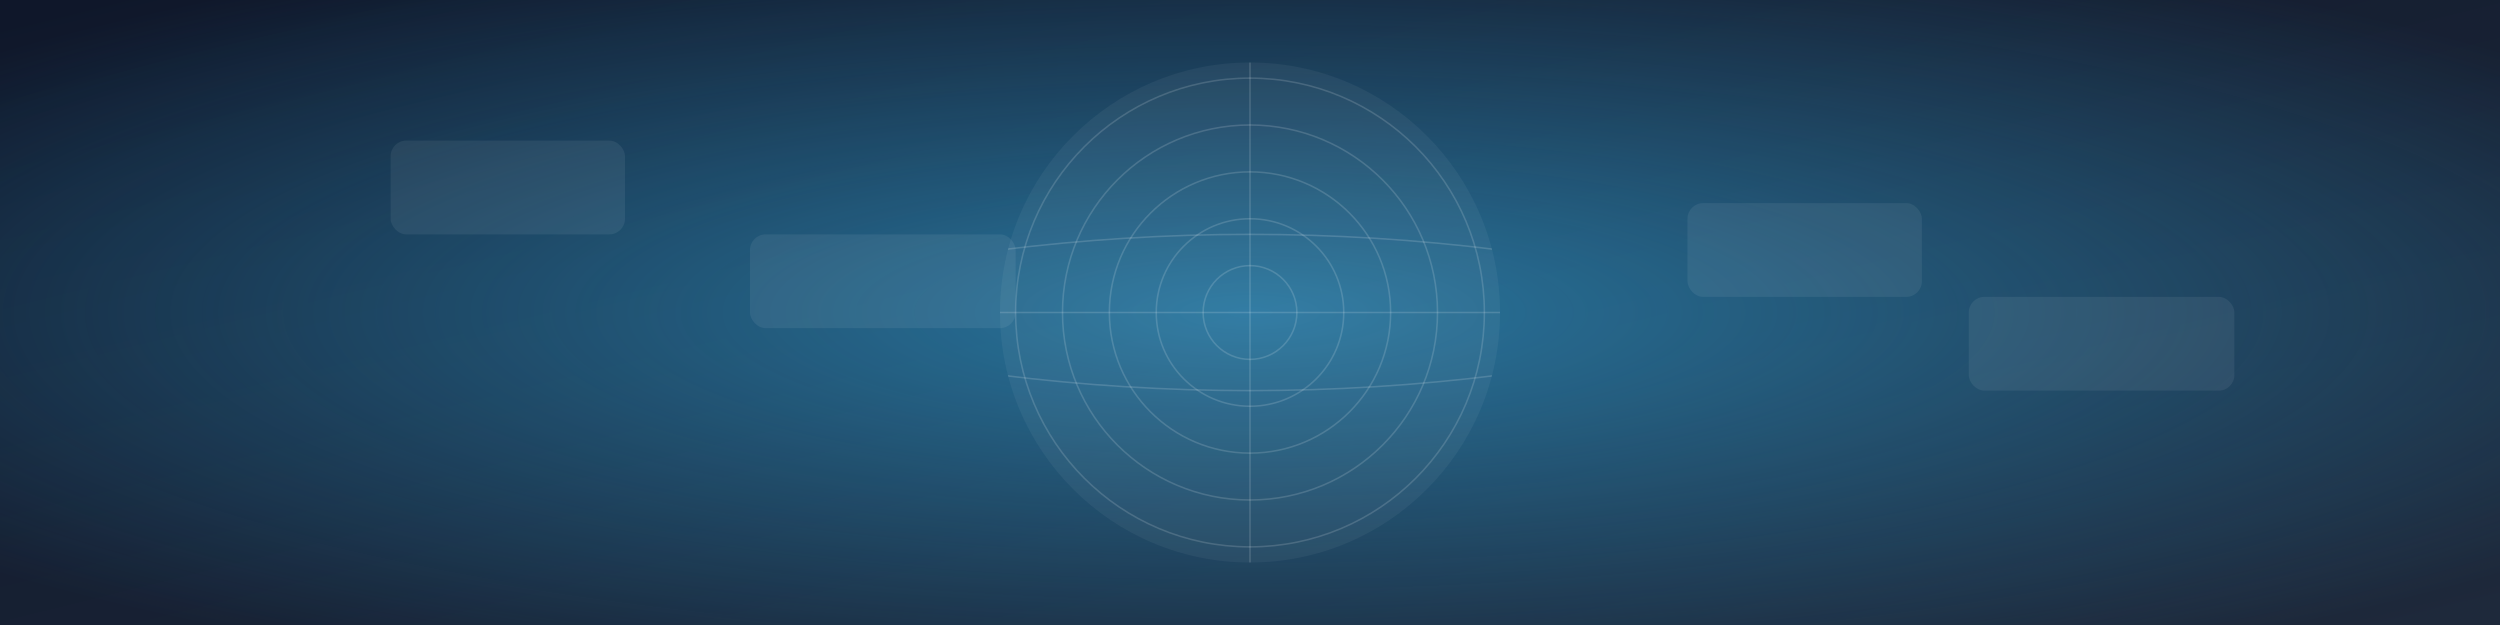
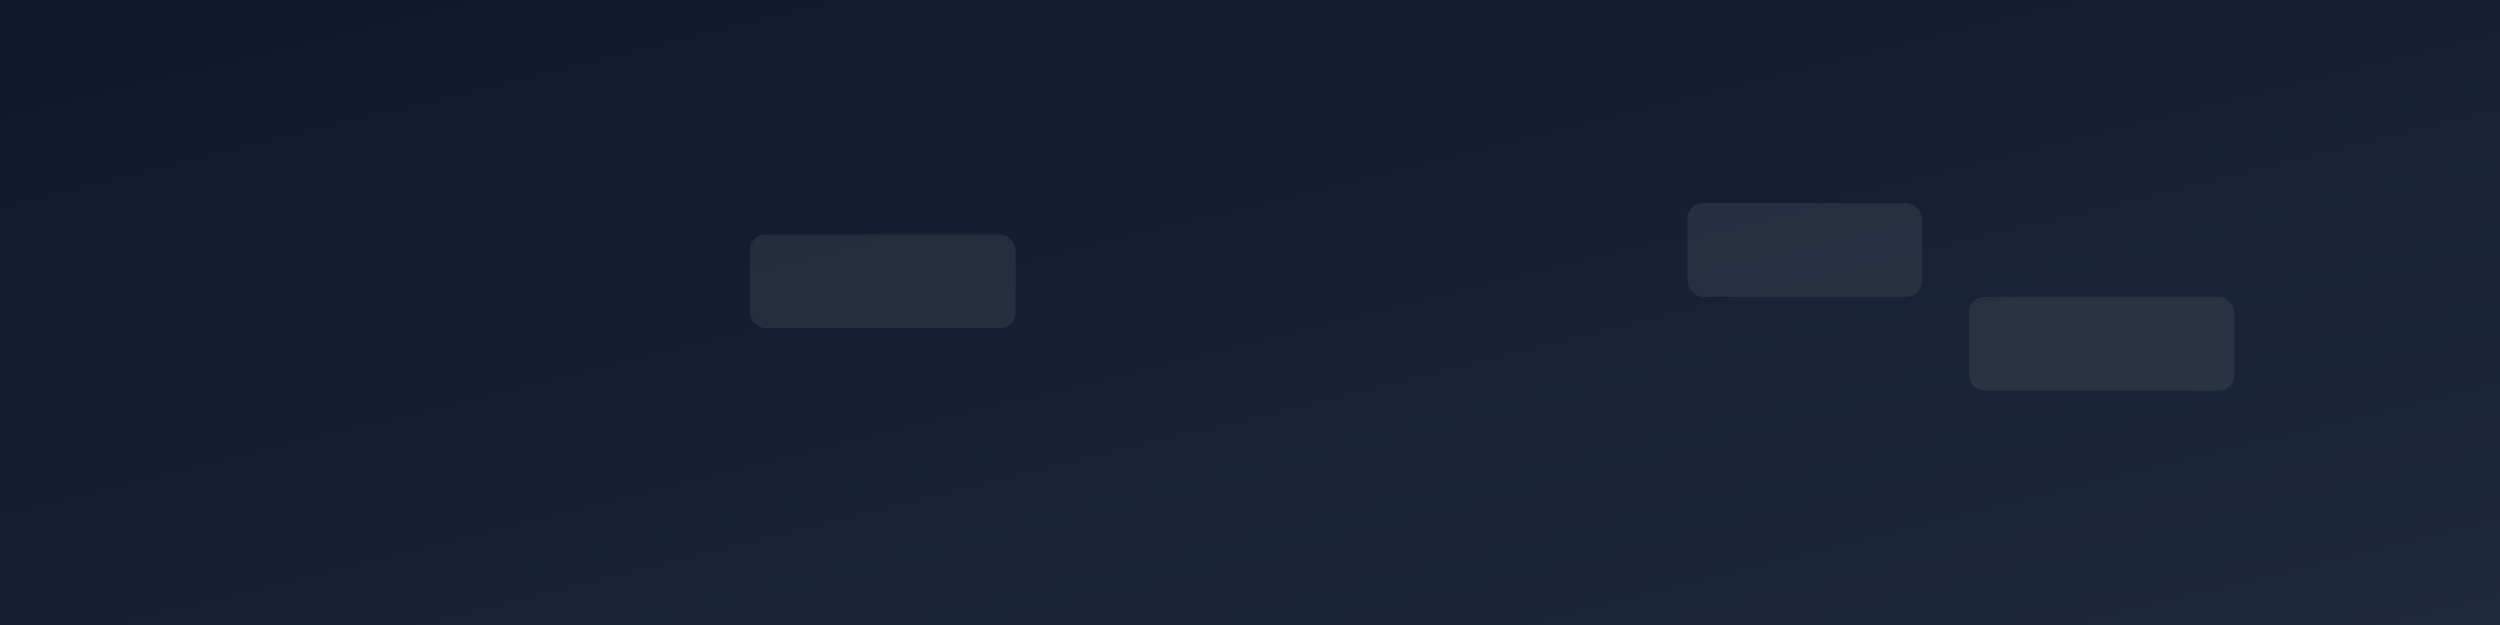
<svg xmlns="http://www.w3.org/2000/svg" width="1600" height="400" viewBox="0 0 1600 400" role="img" aria-label="Global Services Hero Background">
  <rect x="0" y="0" width="1600" height="400" fill="#808080" stroke="none" />
  <defs>
    <linearGradient id="globGrad" x1="0" y1="0" x2="1" y2="1">
      <stop offset="0%" stop-color="#0F172A" />
      <stop offset="100%" stop-color="#1E293B" />
    </linearGradient>
    <radialGradient id="globHalo" cx="50%" cy="50%" r="65%">
      <stop offset="0%" stop-color="rgba(56,189,248,0.55)" />
      <stop offset="100%" stop-color="rgba(56,189,248,0)" />
    </radialGradient>
    <clipPath id="clipWorld">
-       <circle cx="800" cy="200" r="160" />
-     </clipPath>
+       </clipPath>
  </defs>
  <rect width="1600" height="400" fill="url(#globGrad)" />
-   <rect width="1600" height="400" fill="url(#globHalo)" />
  <g clip-path="url(#clipWorld)">
-     <circle cx="800" cy="200" r="160" fill="rgba(255,255,255,0.05)" />
    <g stroke="rgba(255,255,255,0.15)" stroke-width="1" fill="none">
      <circle cx="800" cy="200" r="30" />
      <circle cx="800" cy="200" r="60" />
      <circle cx="800" cy="200" r="90" />
      <circle cx="800" cy="200" r="120" />
      <circle cx="800" cy="200" r="150" />
      <path d="M640 200 H960" />
      <path d="M800 40 V360" />
      <path d="M640 160 Q800 140 960 160" />
      <path d="M640 240 Q800 260 960 240" />
    </g>
  </g>
  <g fill="rgba(255,255,255,0.07)">
-     <rect x="250" y="90" width="150" height="60" rx="10" />
    <rect x="480" y="150" width="170" height="60" rx="10" />
    <rect x="1080" y="130" width="150" height="60" rx="10" />
    <rect x="1260" y="190" width="170" height="60" rx="10" />
  </g>
</svg>